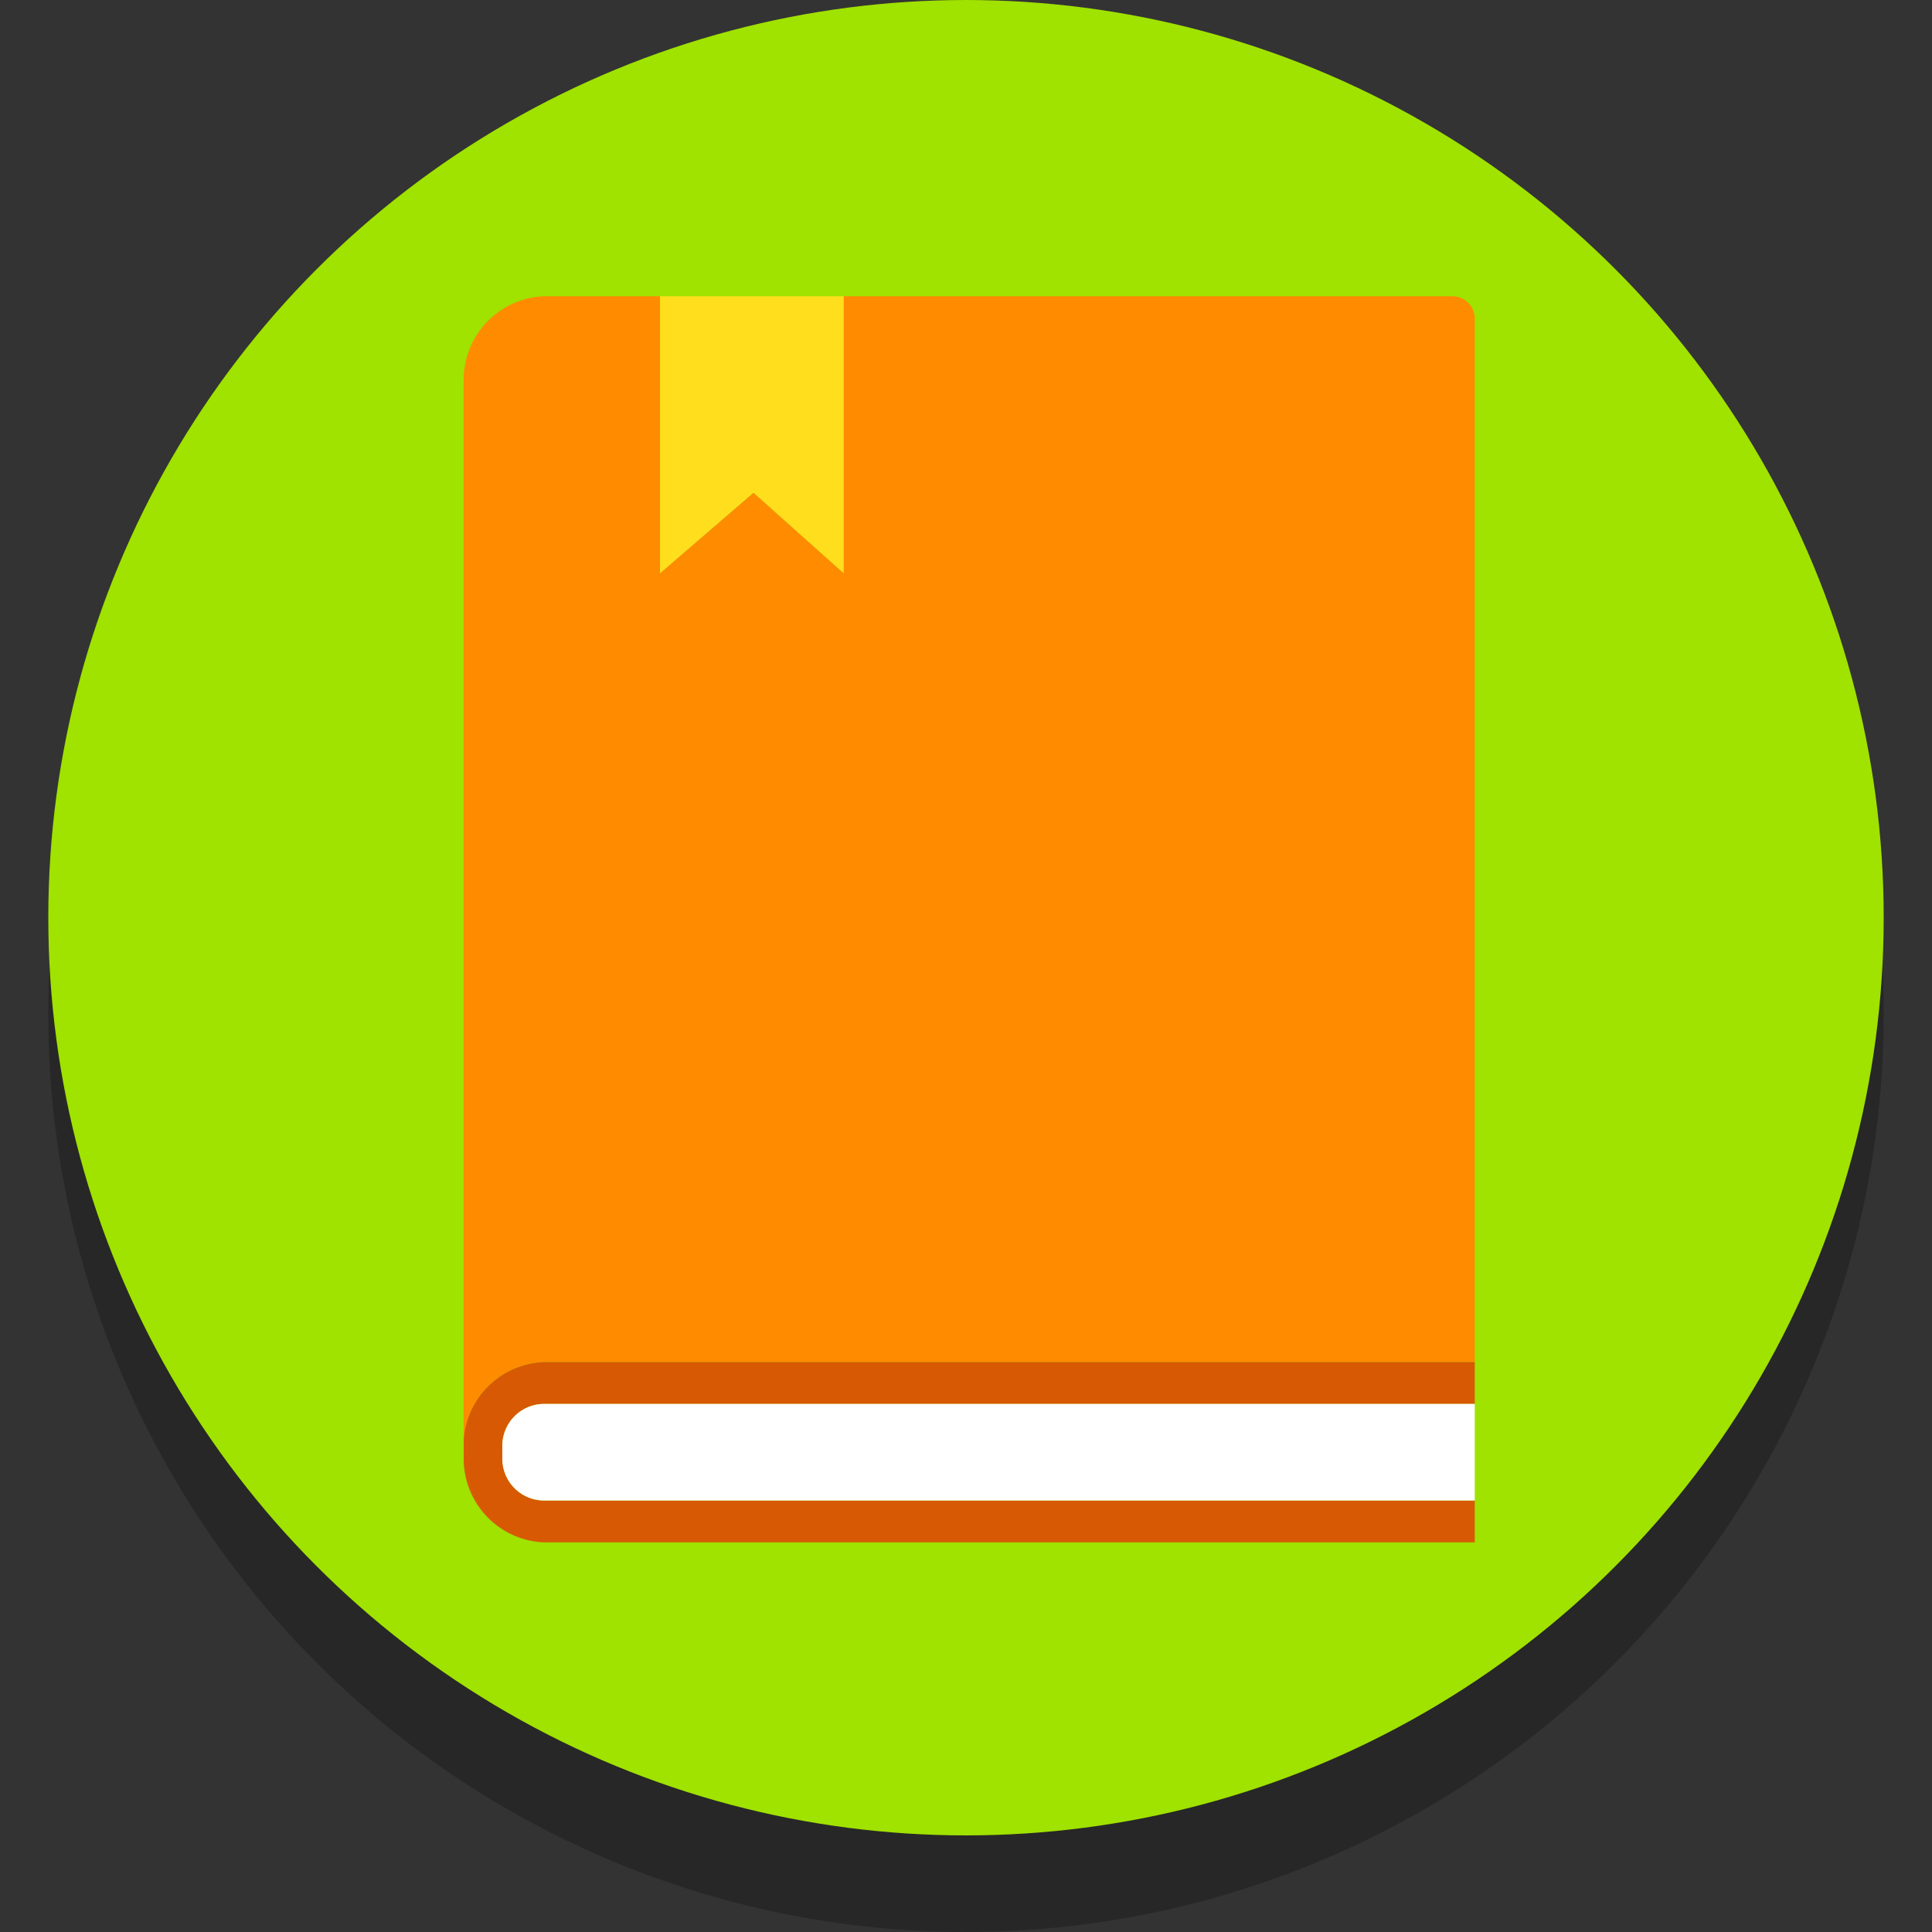
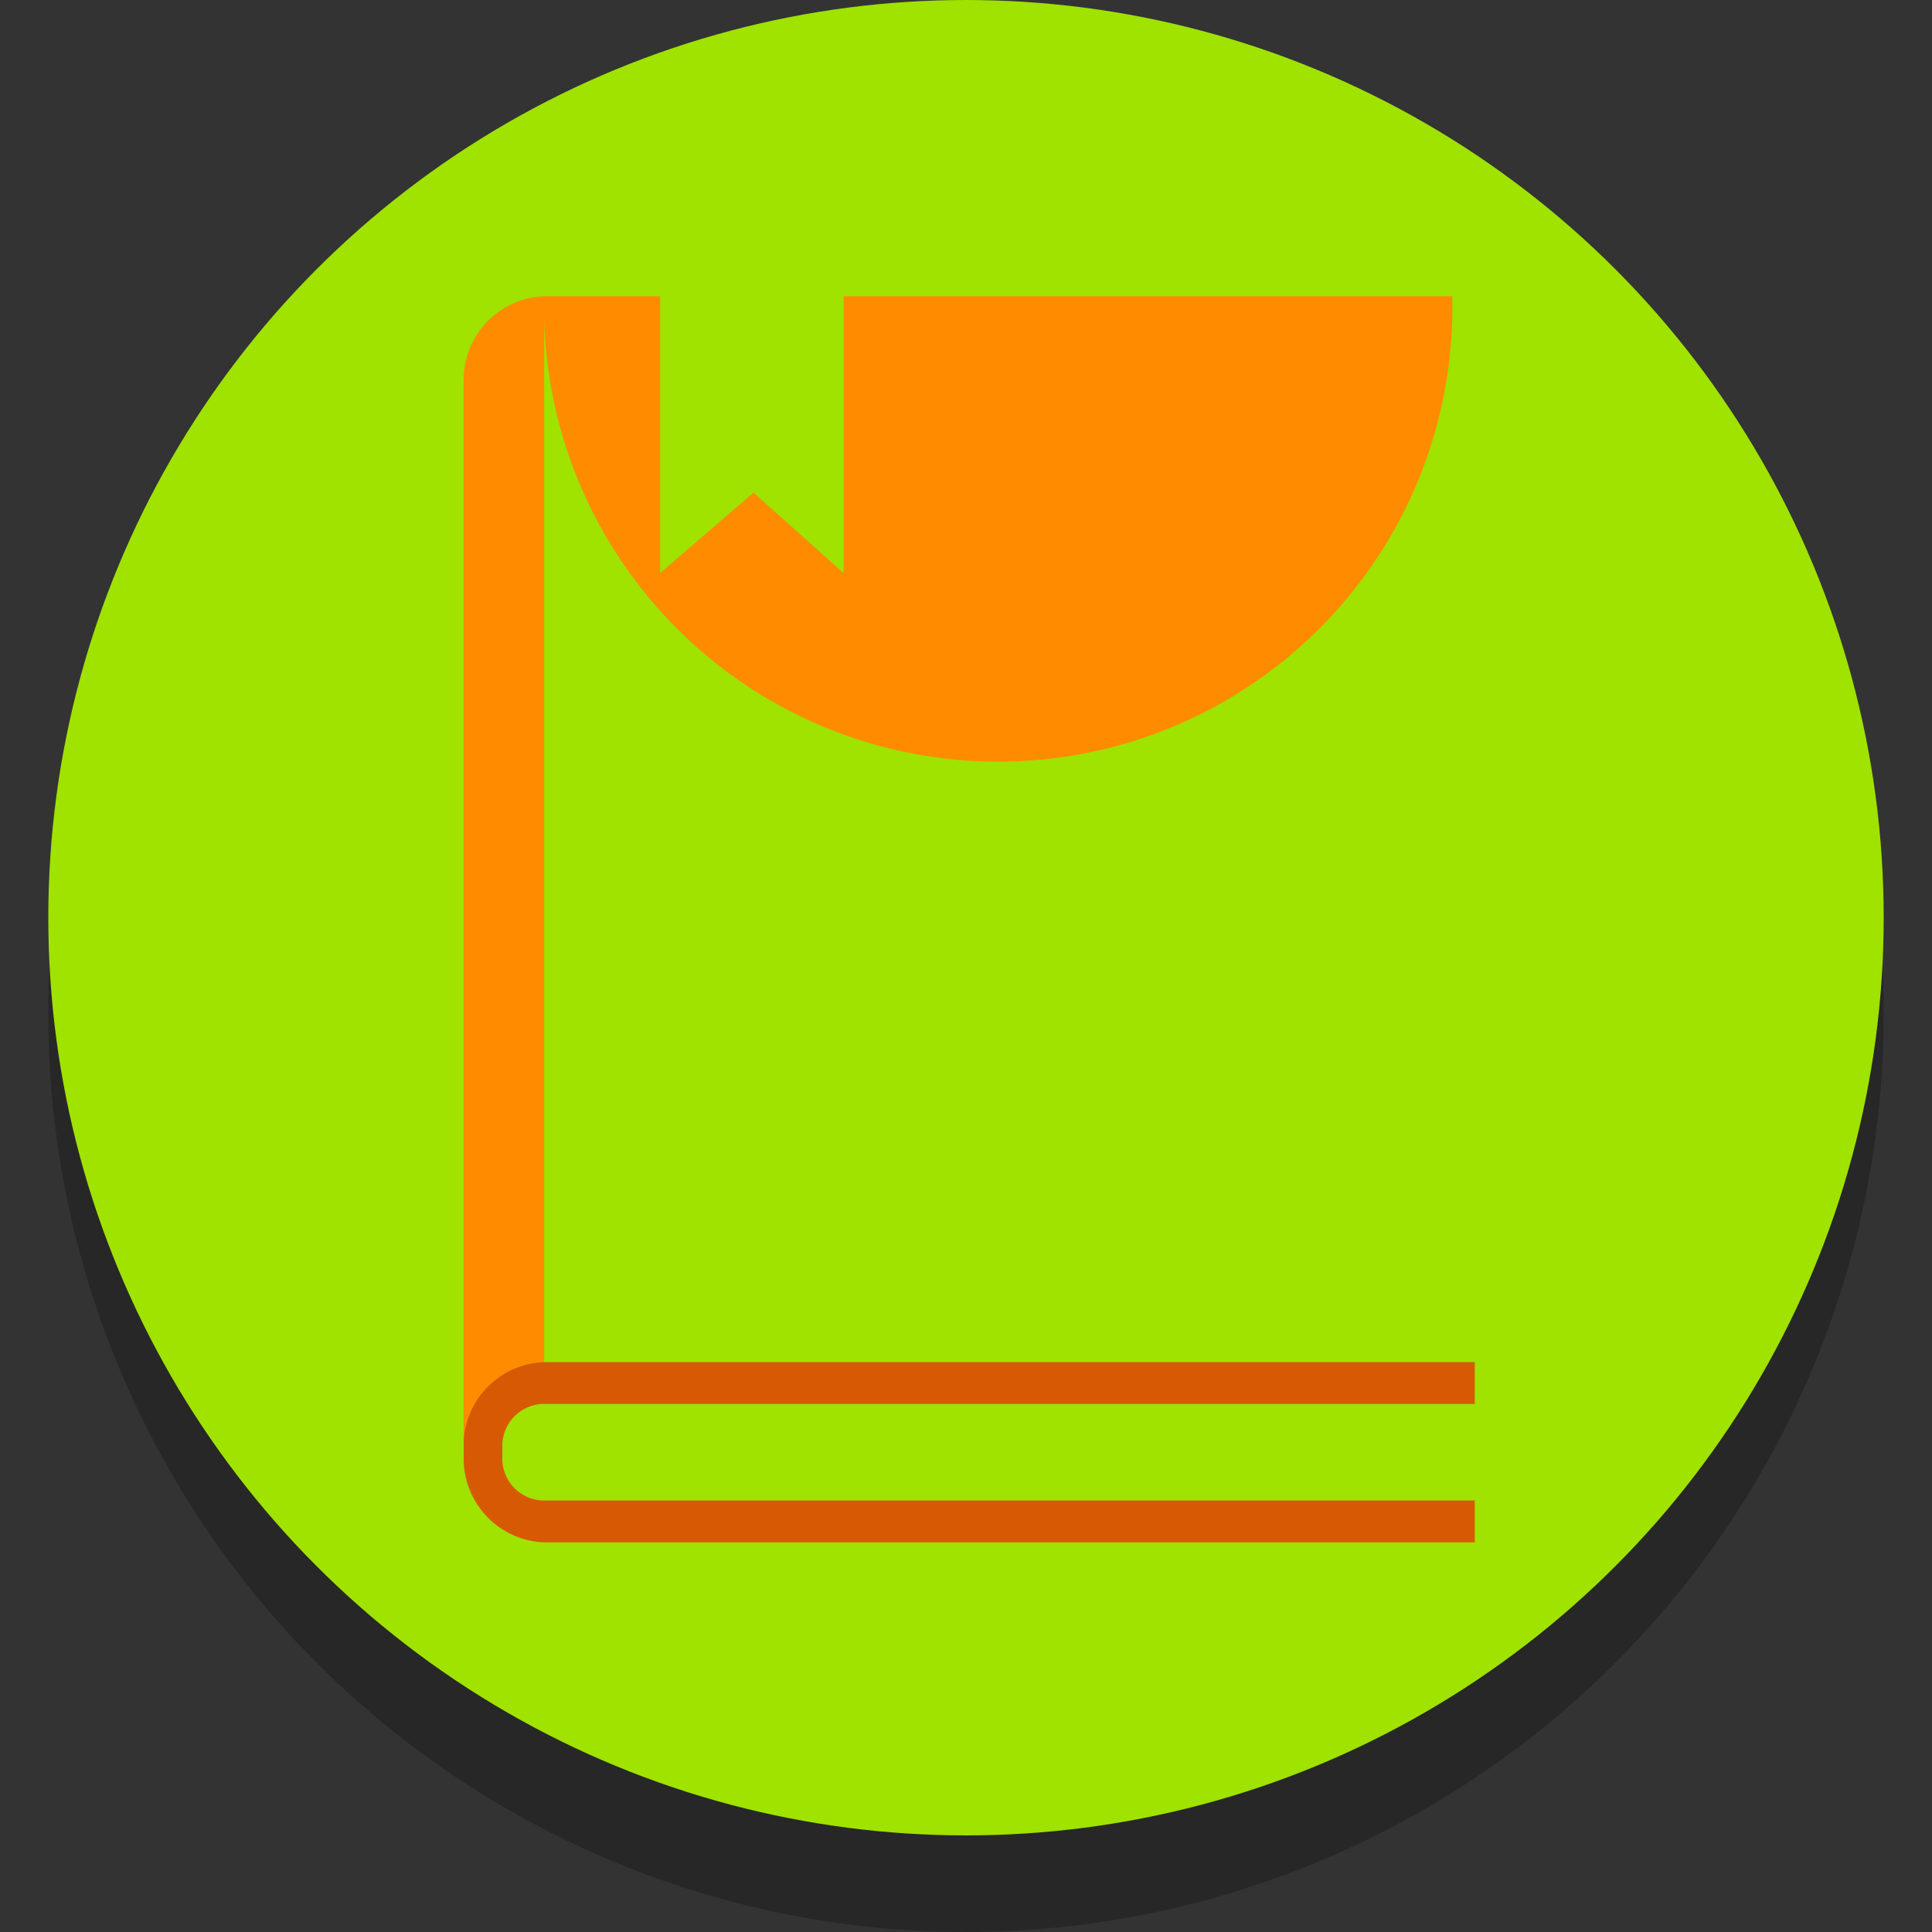
<svg xmlns="http://www.w3.org/2000/svg" width="60" height="60" viewBox="0 0 60 60">
  <rect x="0" y="0" width="60" height="60" fill="#333333" stroke="none" />
  <defs>
    <style>.cls-1{isolation:isolate;}.cls-2{opacity:0.24;mix-blend-mode:multiply;}.cls-3{fill:#a0e200;}.cls-4{fill:#ff8b00;}.cls-5{fill:#d85903;}.cls-6{fill:#fff;}.cls-7{fill:#ffde1d;}</style>
  </defs>
  <title>yapi分类图标</title>
  <g class="cls-1">
    <g id="图层_1" data-name="图层 1">
      <g class="cls-2">
        <circle cx="30" cy="31.5" r="28.5" />
-         <path d="M45.1,12.2H26.2v8.6l-2.8-2.5-2.9,2.5V12.2H16.9a2.6,2.6,0,0,0-2.5,2.6V47.7a2.6,2.6,0,0,1,2.5-2.4H45.8V12.9A.7.7,0,0,0,45.1,12.2Z" />
        <path d="M14.4,47.7v.6a2.6,2.6,0,0,0,2.5,2.6H45.8V49.6H16.9a1.3,1.3,0,0,1-1.3-1.3v-.4a1.3,1.3,0,0,1,1.3-1.3H45.8V45.3H16.9A2.6,2.6,0,0,0,14.4,47.7Z" />
        <path d="M15.6,47.9v.4a1.3,1.3,0,0,0,1.3,1.3H45.8v-3H16.9A1.3,1.3,0,0,0,15.6,47.9Z" />
-         <polygon points="23.4 18.3 26.2 20.8 26.2 12.2 20.5 12.2 20.5 20.8 23.4 18.3" />
      </g>
      <circle class="cls-3" cx="30" cy="28.5" r="28.5" />
-       <path class="cls-4" d="M45.1,9.2H26.2v8.6l-2.8-2.5-2.9,2.5V9.2H16.9a2.6,2.6,0,0,0-2.5,2.6V44.7a2.6,2.6,0,0,1,2.5-2.4H45.8V9.9A.7.7,0,0,0,45.1,9.2Z" />
+       <path class="cls-4" d="M45.1,9.2H26.2v8.6l-2.8-2.5-2.9,2.5V9.2H16.9a2.6,2.6,0,0,0-2.5,2.6V44.7a2.6,2.6,0,0,1,2.5-2.4V9.9A.7.7,0,0,0,45.1,9.2Z" />
      <path class="cls-5" d="M14.4,44.7v.6a2.6,2.6,0,0,0,2.5,2.6H45.8V46.6H16.9a1.3,1.3,0,0,1-1.3-1.3v-.4a1.3,1.3,0,0,1,1.3-1.3H45.8V42.3H16.9A2.6,2.6,0,0,0,14.4,44.7Z" />
-       <path class="cls-6" d="M15.6,44.9v.4a1.3,1.3,0,0,0,1.3,1.3H45.8v-3H16.9A1.3,1.3,0,0,0,15.6,44.9Z" />
-       <polygon class="cls-7" points="23.4 15.3 26.2 17.8 26.2 9.2 20.5 9.2 20.5 17.8 23.4 15.3" />
    </g>
  </g>
</svg>